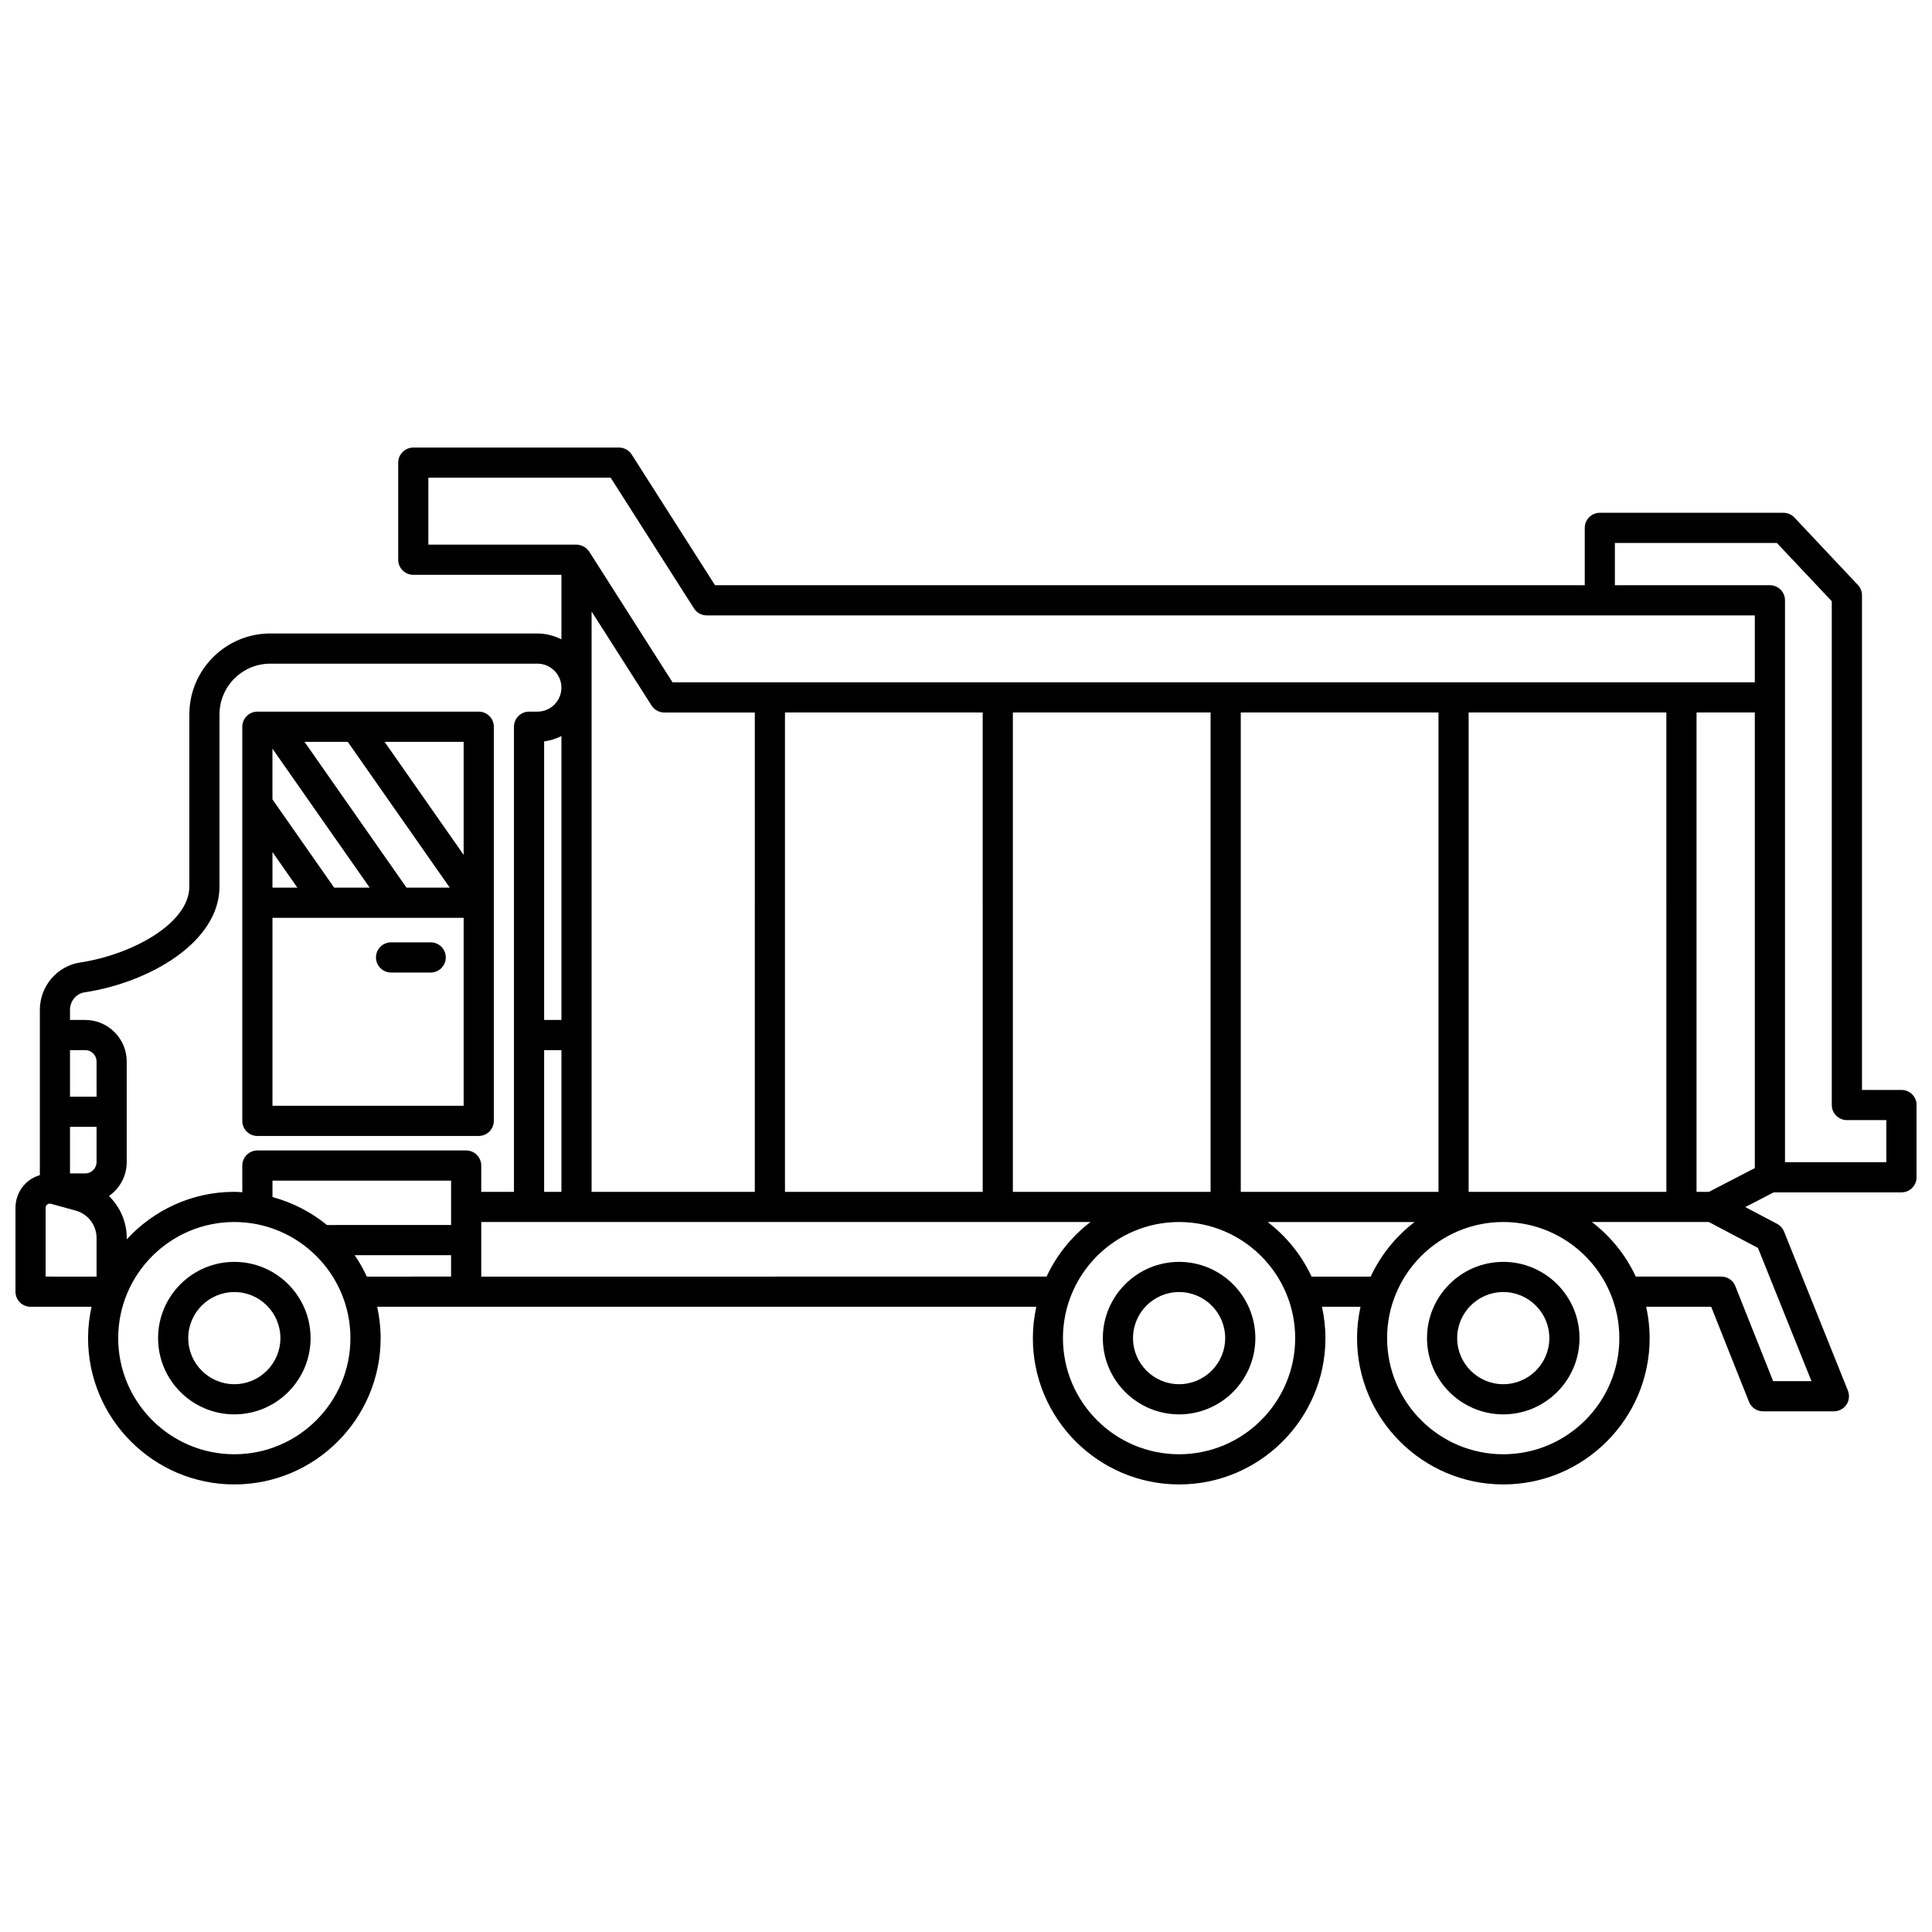
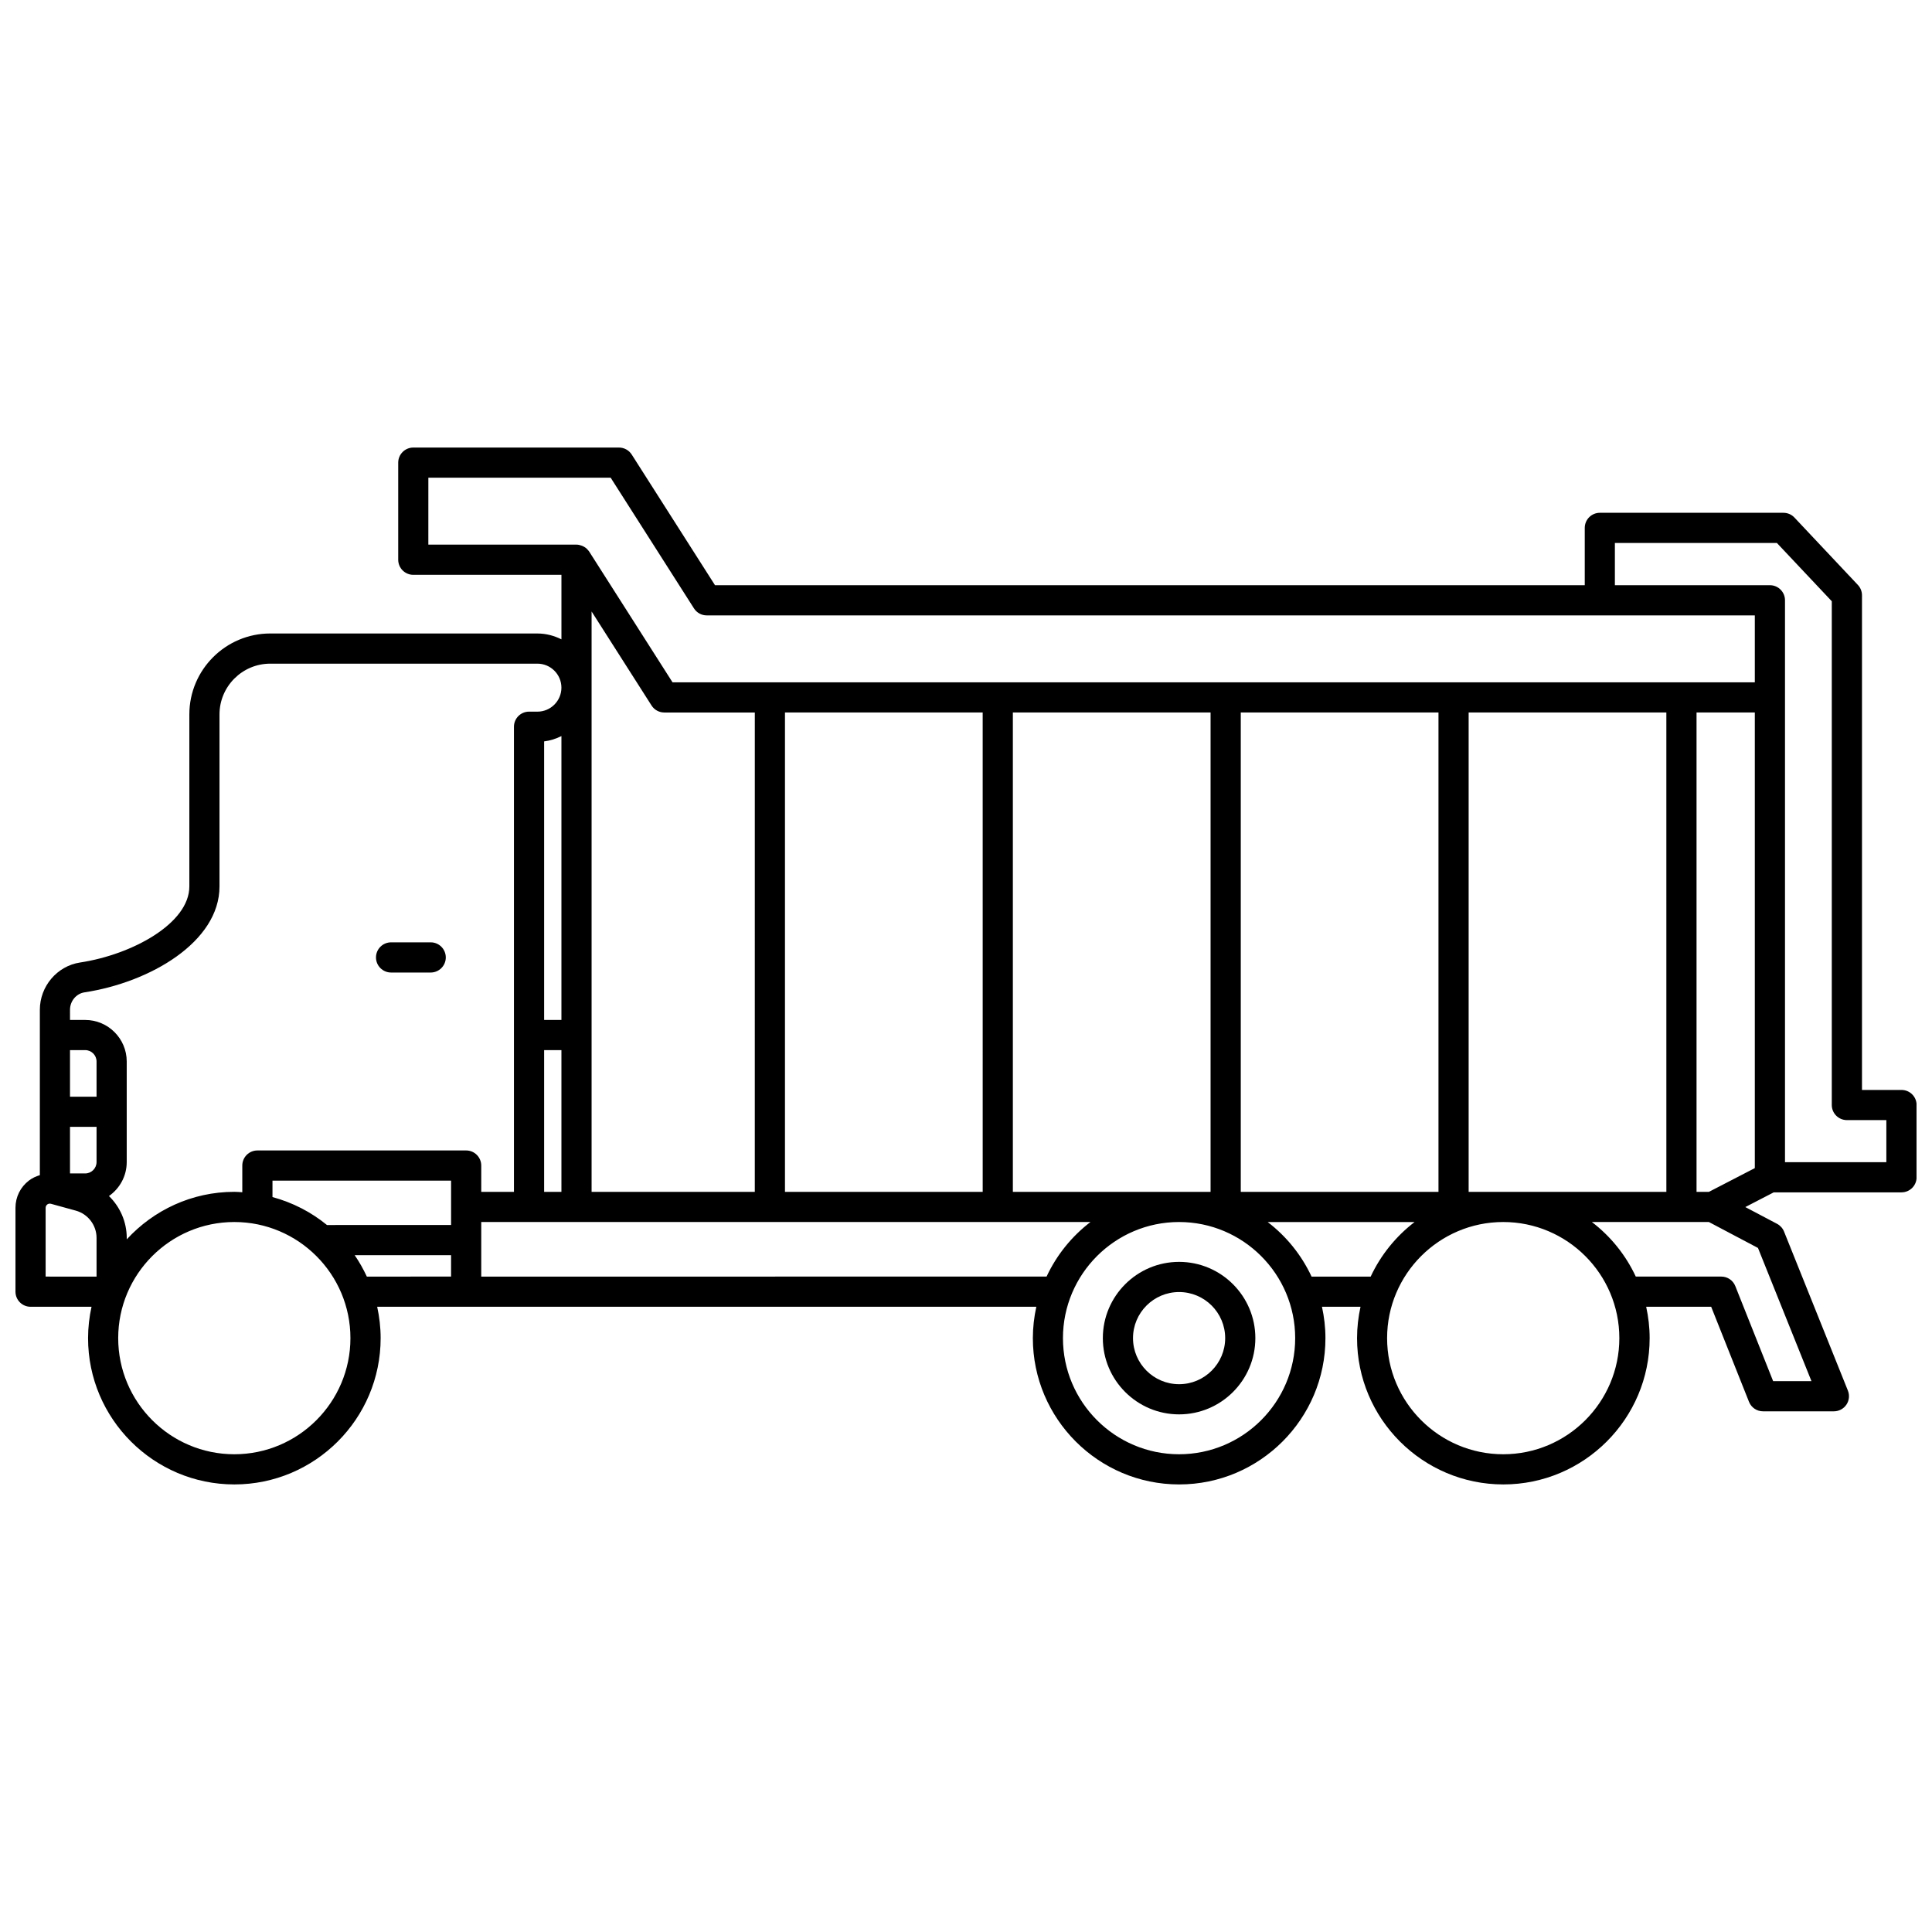
<svg xmlns="http://www.w3.org/2000/svg" width="800px" height="800px" version="1.1" viewBox="144 144 512 512">
  <defs>
    <clipPath id="a">
      <path d="m148.09 262h503.81v276h-503.81z" />
    </clipPath>
  </defs>
  <g clip-path="url(#a)">
    <path d="m647.91 432.85h-10.465v-131.09c0-1.02-0.387-2-1.086-2.742l-16.82-17.867c-0.754-0.805-1.809-1.254-2.91-1.254h-48.652c-2.207 0-4 1.793-4 4v15.195h-230.49l-22.078-34.637c-0.738-1.152-2.008-1.848-3.375-1.848h-54.504c-2.207 0-4 1.793-4 4v25.73c0 2.207 1.793 4 4 4h39.258v17.098c-1.922-0.961-4.062-1.551-6.359-1.551l-70.801-0.004c-11.828 0-21.449 9.625-21.449 21.453v45.594c0 9.734-15.039 18.043-28.977 20.152-6.066 0.918-10.641 6.305-10.641 12.531v43.82c-1.016 0.312-2 0.746-2.875 1.418-2.277 1.734-3.586 4.371-3.586 7.238v22.223c0 2.207 1.793 4 4 4h16.156c-0.586 2.684-0.918 5.457-0.918 8.312 0 21.375 17.395 38.77 38.77 38.77s38.766-17.395 38.766-38.77c0-2.856-0.332-5.633-0.918-8.312h174.68c-0.586 2.684-0.918 5.457-0.918 8.312 0 21.375 17.391 38.77 38.766 38.77s38.77-17.395 38.77-38.77c0-2.856-0.332-5.633-0.918-8.312h10.215c-0.586 2.684-0.918 5.457-0.918 8.312 0 21.375 17.395 38.77 38.77 38.77s38.77-17.395 38.77-38.77c0-2.856-0.332-5.633-0.918-8.312h17.223l10.023 25.188c0.605 1.523 2.078 2.519 3.715 2.519h18.781c1.328 0 2.57-0.66 3.316-1.758 0.742-1.098 0.891-2.5 0.398-3.731l-16.922-42.148c-0.352-0.879-1.008-1.602-1.844-2.047l-8.422-4.445 7.523-3.894 33.871-0.004c2.207 0 4-1.793 4-4v-19.152c-0.004-2.203-1.793-3.988-4-3.988zm-390.39-162.25h48.316l22.078 34.637c0.734 1.152 2.004 1.848 3.371 1.848h277.76v17.734h-286.82l-22.078-34.637c-0.133-0.207-0.301-0.379-0.465-0.555-0.043-0.047-0.074-0.105-0.125-0.152-0.324-0.316-0.703-0.559-1.109-0.746-0.098-0.043-0.188-0.074-0.289-0.117-0.441-0.164-0.902-0.281-1.387-0.281h-39.258l0.004-17.73zm339.37 189.25h-3.289v-127.04h15.445v120.75zm-63.684 0v-127.04h52.395l0.004 127.04zm-181.18 0v-127.04h52.395l0.004 127.04zm-51.246 0v-153.8l15.891 24.922c0.734 1.152 2.004 1.848 3.371 1.848h23.992l-0.004 127.04zm-12.578 0v-37.559h4.582v37.559zm4.578-45.555h-4.578v-73.816c1.633-0.203 3.164-0.707 4.582-1.41v75.227zm119.64-81.48h52.395v127.04h-52.395zm60.398 0h52.395v127.04h-52.395zm-303.23 119.14c0 1.664-1.352 3.019-3.016 3.019h-4.019v-12.344h7.035zm0-17.32h-7.035v-12.344h4.019c1.664 0 3.016 1.352 3.016 3.016zm-13.496 29.449c0-0.48 0.273-0.754 0.438-0.883 0.164-0.121 0.5-0.312 0.965-0.184l6.586 1.812c3.242 0.891 5.508 3.863 5.508 7.227v10.258l-13.496-0.004zm16.785-3.121c2.84-1.996 4.707-5.277 4.707-9.004v-26.648c0-6.074-4.941-11.012-11.012-11.012l-4.019-0.004v-2.691c0-2.305 1.652-4.289 3.844-4.621 17.34-2.629 35.773-13.355 35.773-28.059v-45.594c0-7.418 6.035-13.453 13.449-13.453h70.805c3.504 0 6.359 2.852 6.359 6.359 0 3.504-2.852 6.359-6.359 6.359l-2.219-0.004c-2.207 0-4 1.793-4 4v123.26h-8.668v-6.969c0-2.207-1.793-4-4-4h-55.324c-2.207 0-4 1.793-4 4v7.074c-0.703-0.039-1.398-0.109-2.109-0.109-11.285 0-21.426 4.875-28.512 12.594v-0.391c-0.008-4.273-1.789-8.238-4.715-11.086zm57.773 7.68c-4.176-3.422-9.086-5.957-14.438-7.41v-4.356h47.332v11.762zm-24.551 60.75c-16.969 0-30.773-13.805-30.773-30.773s13.805-30.773 30.773-30.773c16.965 0 30.77 13.805 30.77 30.773-0.004 16.969-13.801 30.773-30.77 30.773zm31.898-52.754h25.543v5.668l-22.32 0.004c-0.93-1.984-1.992-3.887-3.223-5.672zm33.539 5.672v-14.465h161.45c-4.957 3.793-8.969 8.746-11.633 14.461zm184.93 47.082c-16.965 0-30.77-13.805-30.77-30.773s13.805-30.773 30.77-30.773c16.969 0 30.773 13.805 30.773 30.773s-13.809 30.773-30.773 30.773zm35.117-47.082c-2.668-5.719-6.672-10.668-11.637-14.461h38.938c-4.957 3.793-8.969 8.746-11.637 14.461zm50.789 47.082c-16.969 0-30.773-13.805-30.773-30.773s13.805-30.773 30.773-30.773 30.773 13.805 30.773 30.773-13.801 30.773-30.773 30.773zm81.684-19.379h-10.156l-10.023-25.188c-0.605-1.523-2.078-2.519-3.715-2.519h-22.66c-2.668-5.719-6.672-10.668-11.637-14.461h31.008l13.012 6.875zm19.848-58.02h-26.859v-148.91c0-2.207-1.793-4-4-4h-41.082v-11.195h42.93l14.551 15.449v133.5c0 2.207 1.793 4 4 4l10.461 0.004z" />
  </g>
  <path d="m456.47 478.41c-11.145 0-20.207 9.066-20.207 20.207 0 11.145 9.066 20.207 20.207 20.207 11.145 0 20.211-9.066 20.211-20.207 0-11.145-9.066-20.207-20.211-20.207zm0 32.418c-6.734 0-12.211-5.477-12.211-12.211s5.477-12.211 12.211-12.211c6.738 0 12.215 5.477 12.215 12.211s-5.481 12.211-12.215 12.211z" />
-   <path d="m206.1 478.41c-11.145 0-20.207 9.066-20.207 20.207 0 11.145 9.066 20.207 20.207 20.207 11.145 0 20.207-9.066 20.207-20.207 0-11.145-9.066-20.207-20.207-20.207zm0 32.418c-6.734 0-12.211-5.477-12.211-12.211s5.477-12.211 12.211-12.211 12.211 5.477 12.211 12.211-5.481 12.211-12.211 12.211z" />
-   <path d="m542.38 478.41c-11.145 0-20.207 9.066-20.207 20.207 0 11.145 9.066 20.207 20.207 20.207 11.145 0 20.207-9.066 20.207-20.207 0.004-11.145-9.059-20.207-20.207-20.207zm0 32.418c-6.734 0-12.211-5.477-12.211-12.211s5.477-12.211 12.211-12.211 12.211 5.477 12.211 12.211c0.004 6.734-5.477 12.211-12.211 12.211z" />
-   <path d="m212.21 445.04h58.66c2.207 0 4-1.793 4-4v-104.45c0-2.207-1.793-4-4-4l-58.66 0.004c-2.207 0-4 1.793-4 4v104.46c0 2.203 1.789 3.992 4 3.992zm23.949-104.45 27.035 38.645h-11.465l-27.035-38.645zm5.809 38.645h-9.406l-16.359-23.383v-13.445zm-19.164 0h-6.598v-9.434zm-6.598 57.809v-49.812h50.664v49.812zm50.664-66.5-20.953-29.953h20.953z" />
  <path d="m258.14 393.73h-10.5c-2.207 0-4 1.793-4 4 0 2.207 1.793 4 4 4h10.5c2.207 0 4-1.793 4-4-0.004-2.211-1.793-4-4-4z" />
</svg>